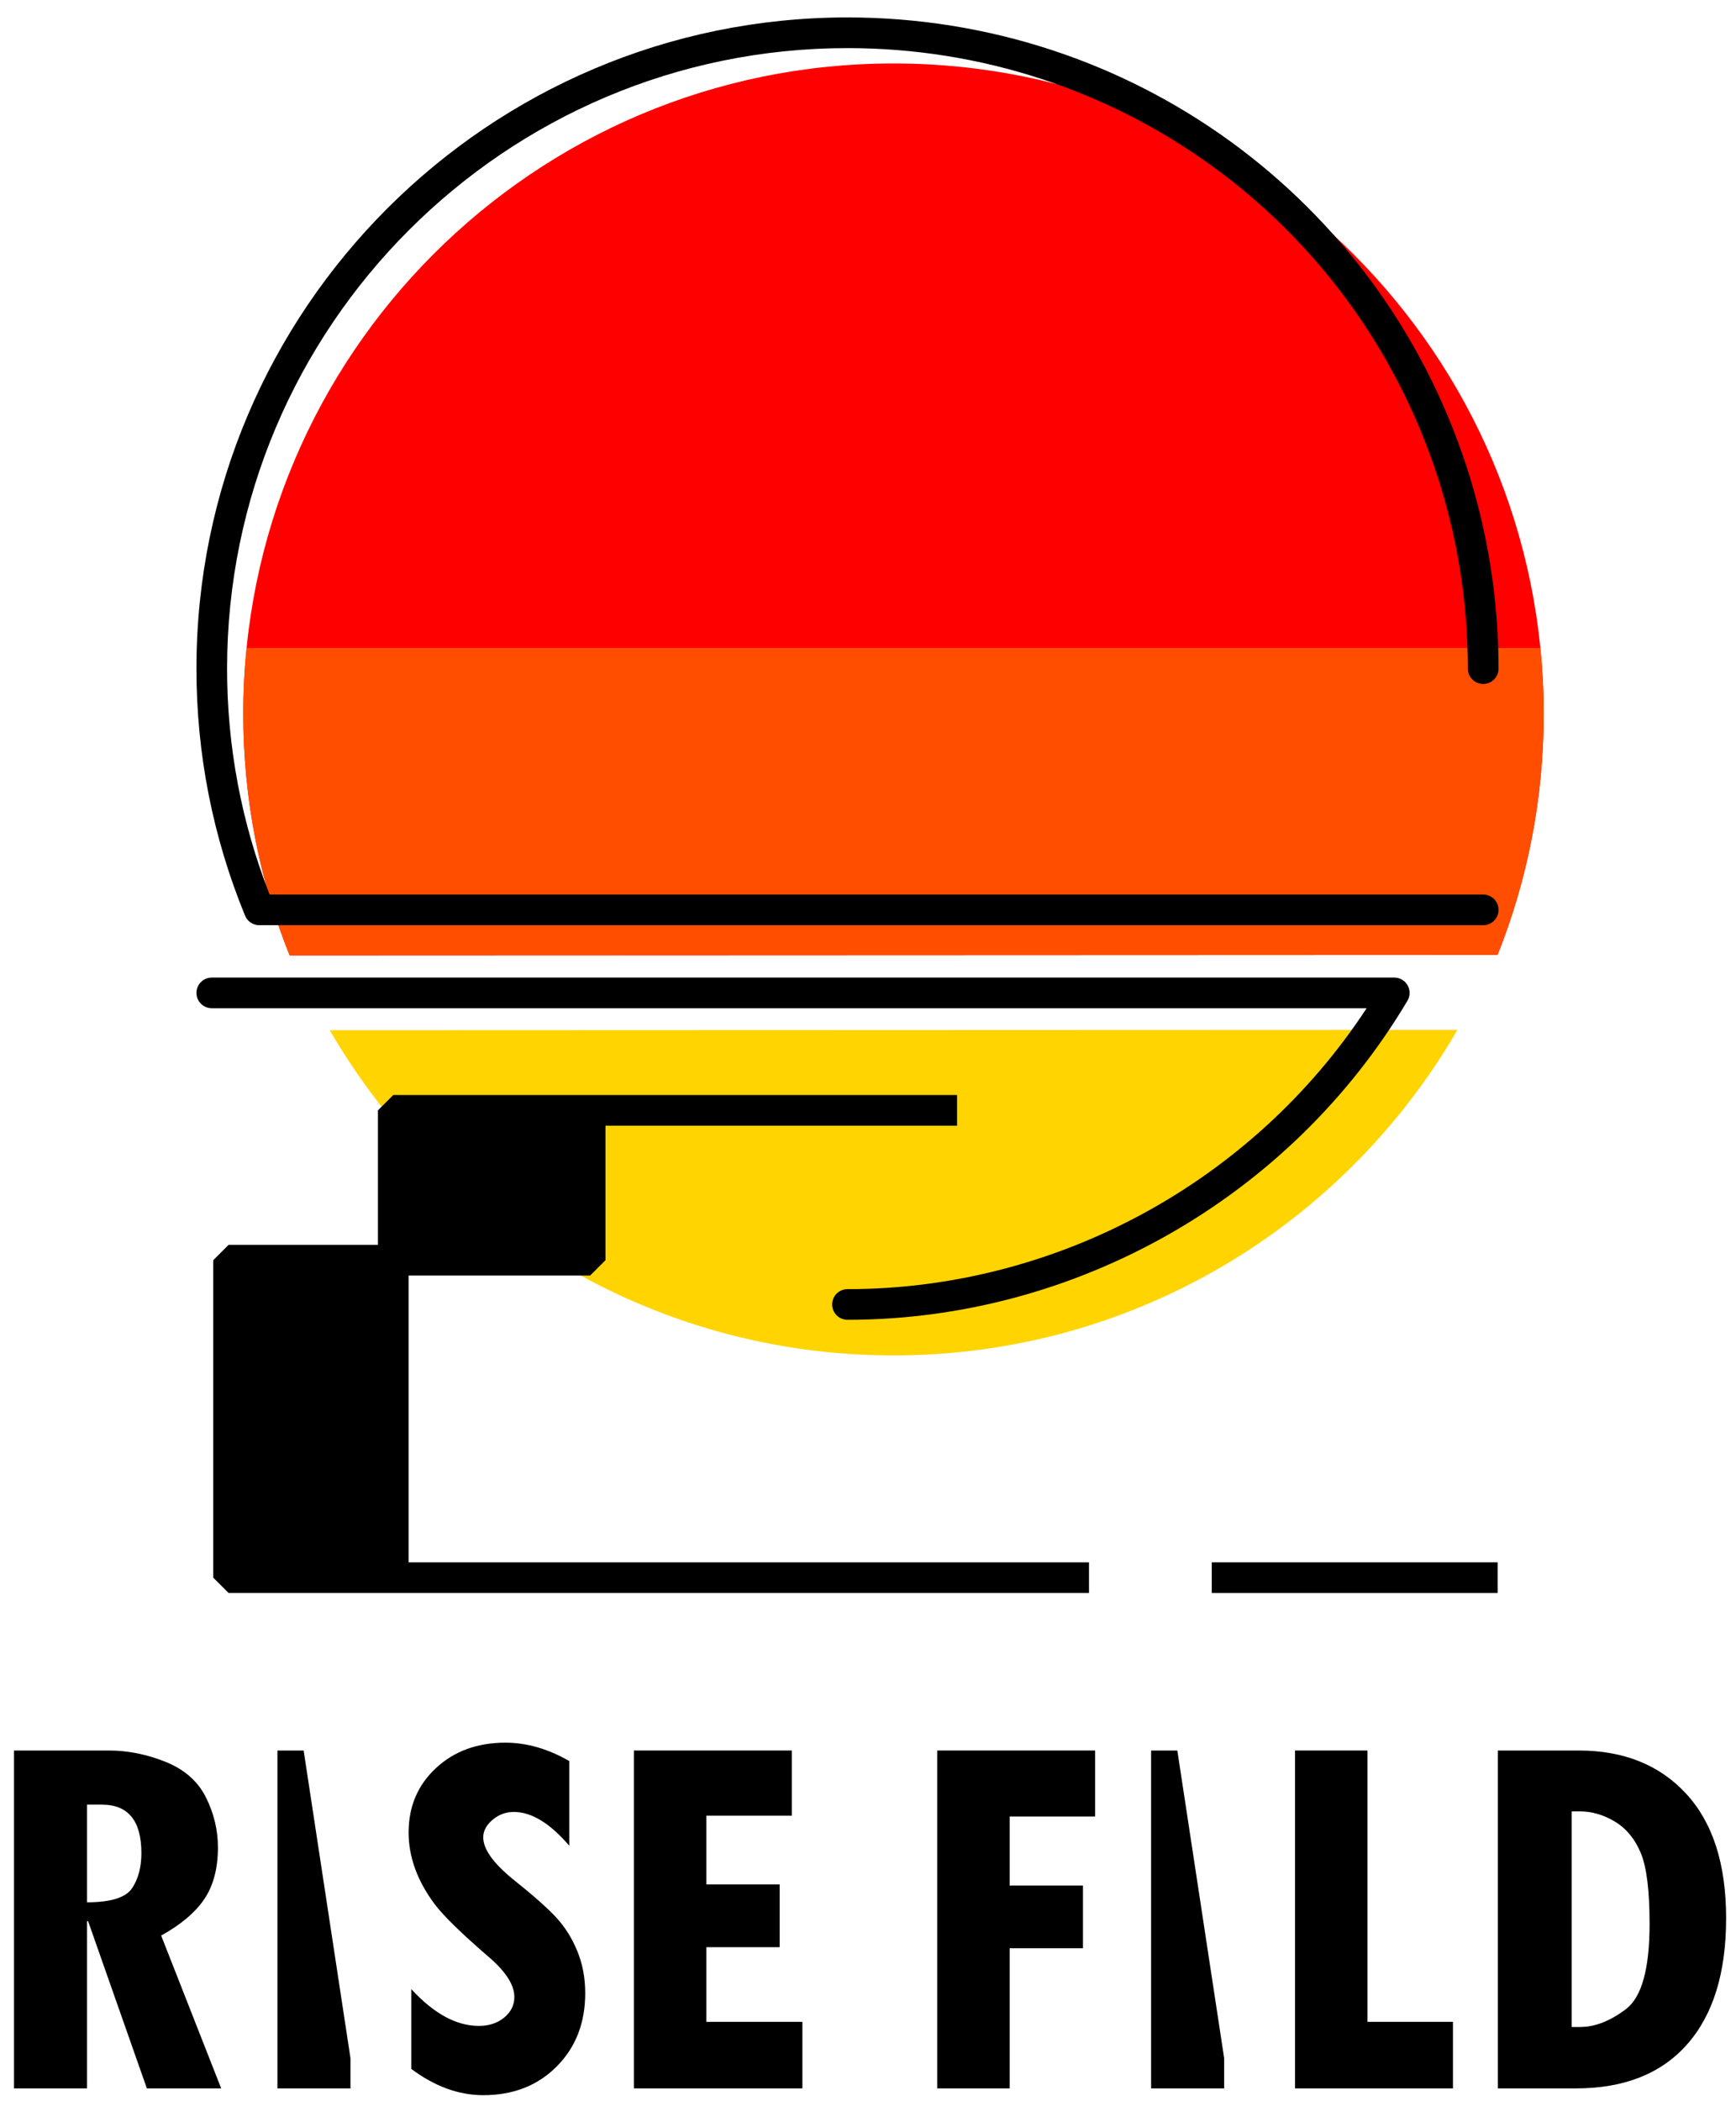
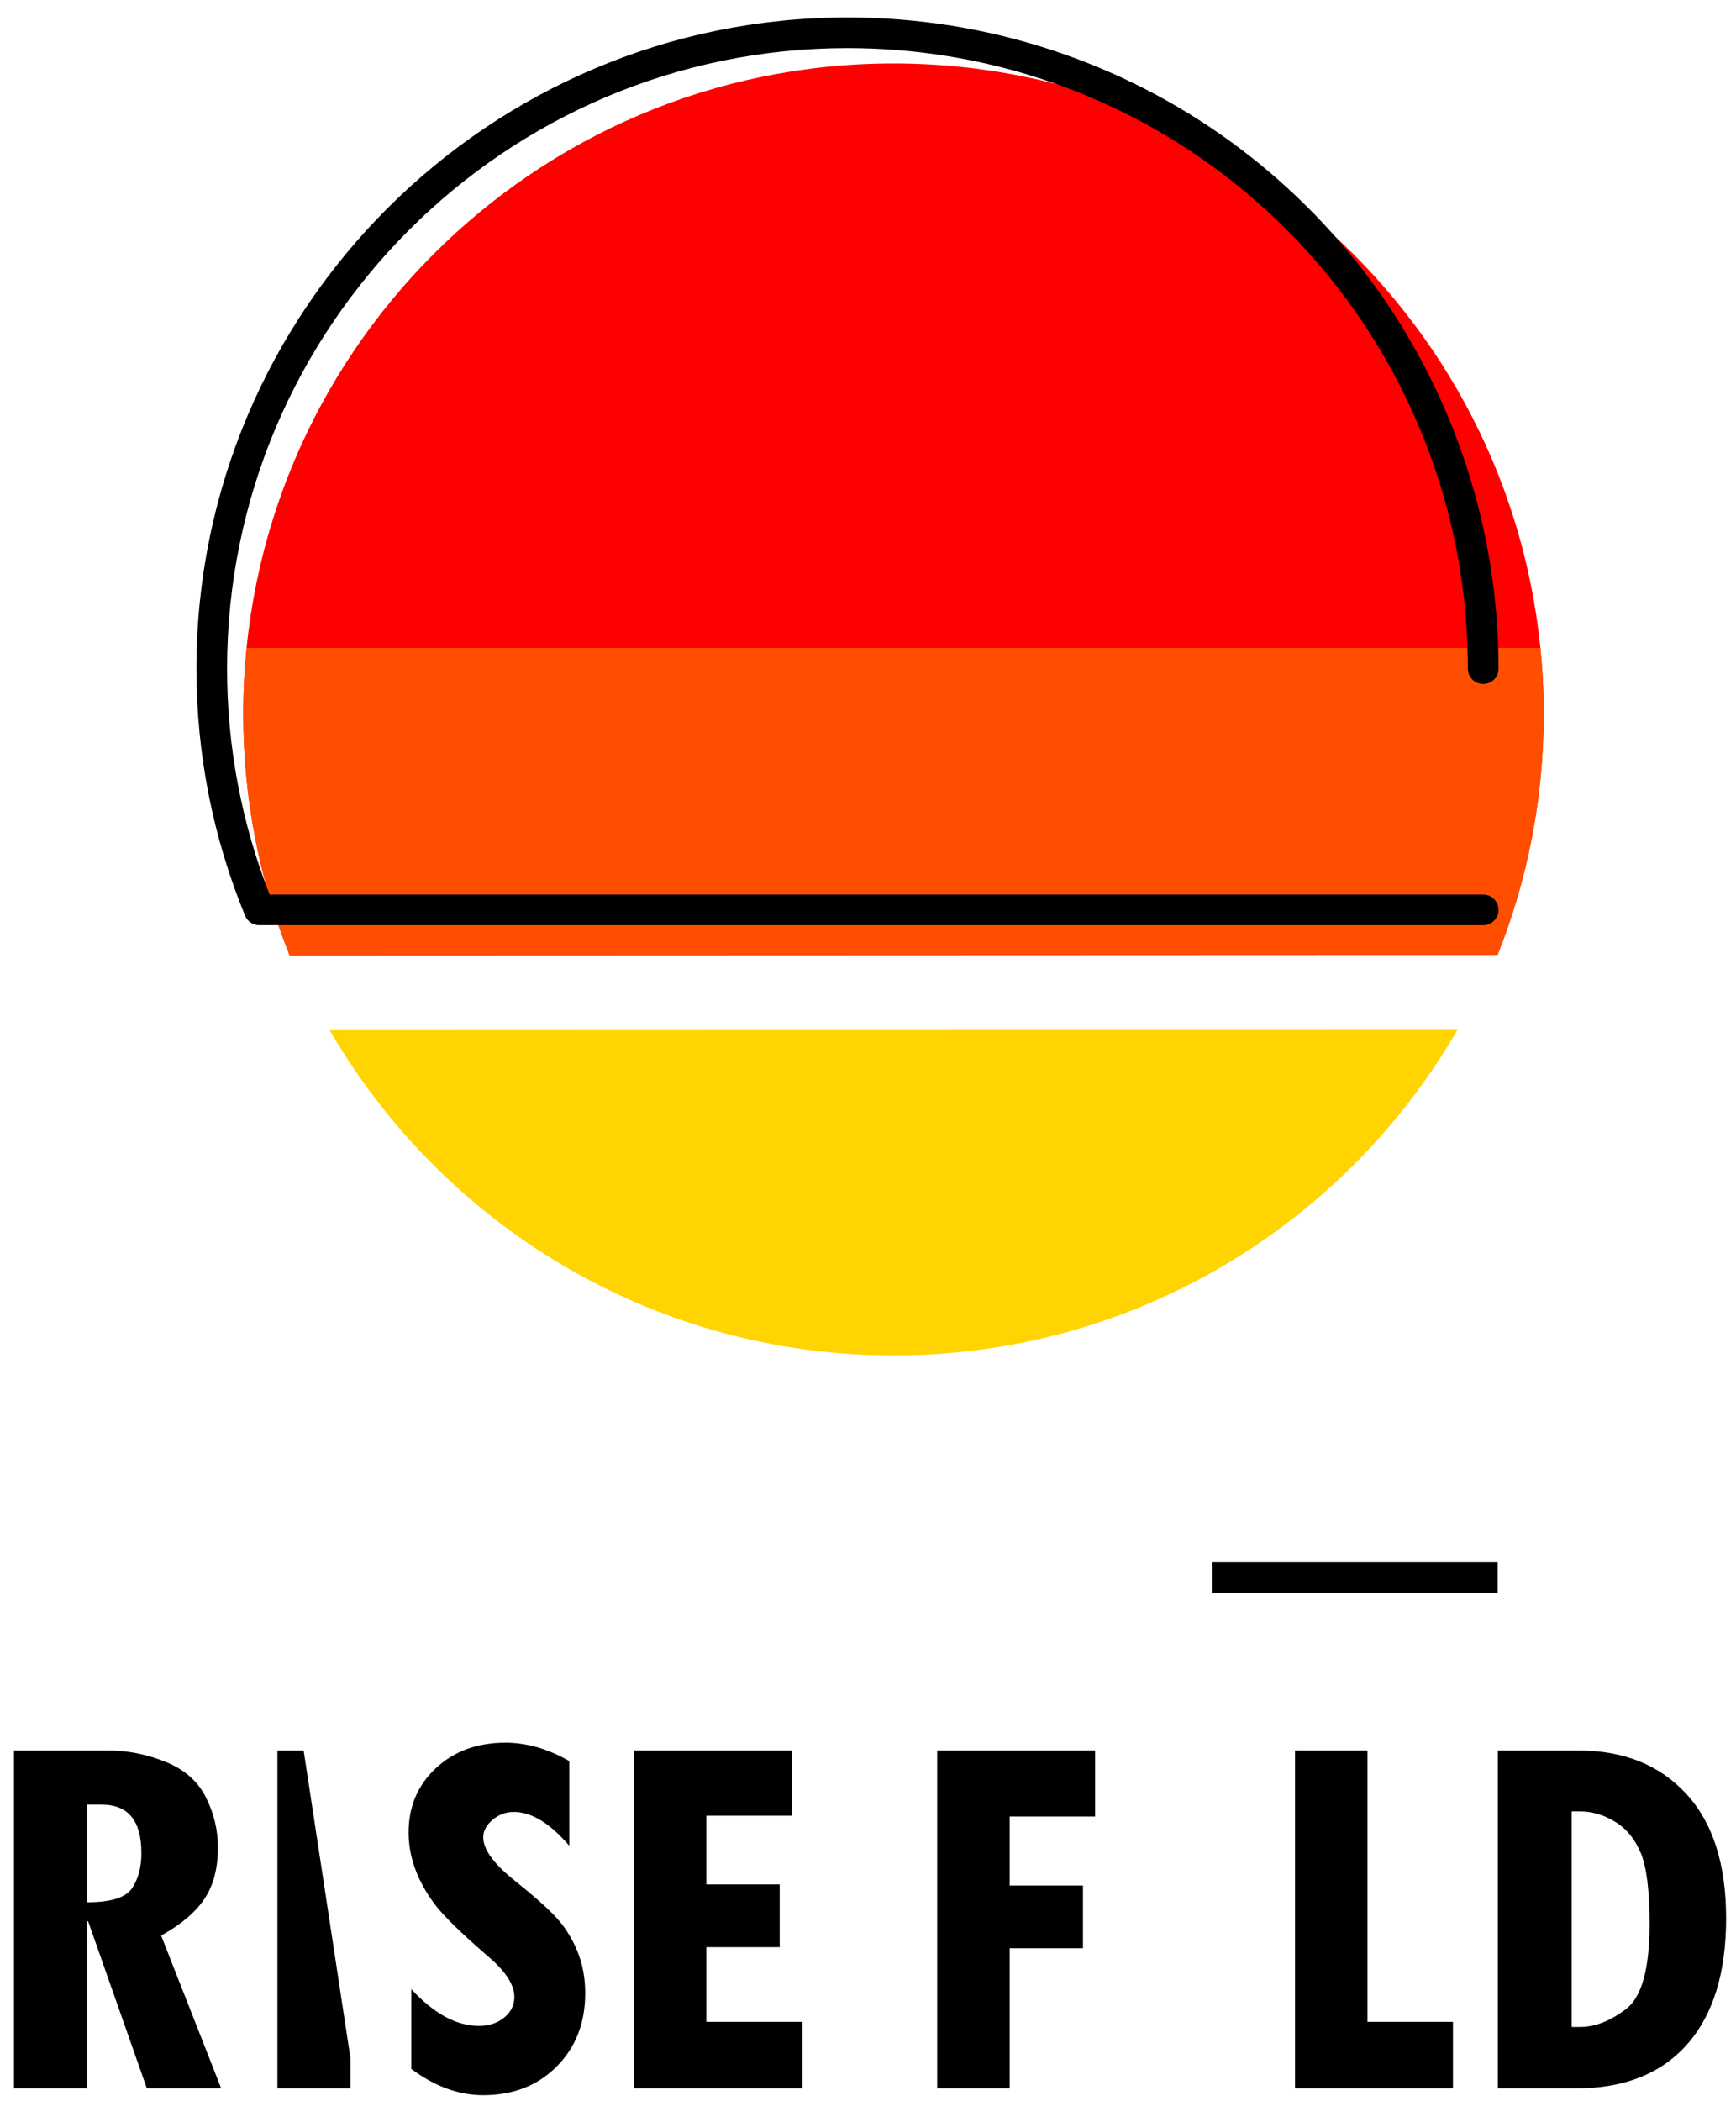
<svg xmlns="http://www.w3.org/2000/svg" xmlns:xlink="http://www.w3.org/1999/xlink" version="1.1" id="レイヤー_1" x="0px" y="0px" width="243px" height="294px" viewBox="0 0 243 294" enable-background="new 0 0 243 294" xml:space="preserve">
  <rect x="-188.529" y="-472.118" fill="none" width="1024" height="1280" />
  <g>
    <path d="M30.96,292.266H20.557l-8.224-23.396h-0.15v23.396H1.961V244.98h13.288c2.65,0,5.294,0.531,7.932,1.59   c2.637,1.061,4.517,2.715,5.641,4.961c1.122,2.246,1.683,4.58,1.683,7.002c0,2.93-0.629,5.334-1.889,7.213   c-1.259,1.881-3.279,3.59-6.058,5.131L30.96,292.266z M12.183,266.221c3.314,0,5.411-0.65,6.291-1.951   c0.878-1.301,1.318-2.945,1.318-4.939c0-4.518-1.847-6.777-5.537-6.777h-2.072V266.221z" />
    <polygon points="38.834,244.98 42.504,244.98 49.057,288.031 49.057,292.266 38.834,292.266  " />
-     <polygon points="161.129,244.98 164.799,244.98 171.353,288.031 171.353,292.266 161.129,292.266  " />
    <path d="M79.684,258.307c-2.701-3.154-5.288-4.73-7.761-4.73c-1.111,0-2.101,0.365-2.972,1.096   c-0.871,0.732-1.307,1.553-1.307,2.461c0,1.641,1.376,3.584,4.127,5.832c2.878,2.297,4.922,4.105,6.134,5.432   c1.211,1.324,2.182,2.885,2.914,4.676c0.733,1.793,1.098,3.748,1.098,5.867c0,4.164-1.331,7.584-3.994,10.26   c-2.662,2.676-6.088,4.014-10.279,4.014c-3.432,0-6.789-1.225-10.069-3.672v-11.168c3.155,3.432,6.308,5.146,9.465,5.146   c1.413,0,2.592-0.391,3.539-1.172s1.419-1.742,1.419-2.879c0-1.689-1.21-3.57-3.634-5.639c-3.861-3.332-6.392-5.813-7.591-7.439   c-1.198-1.629-2.095-3.27-2.687-4.922c-0.593-1.652-0.89-3.326-0.89-5.016c0-3.635,1.274-6.639,3.824-9.012   c2.549-2.371,5.792-3.559,9.729-3.559c2.978,0,5.956,0.857,8.935,2.574V258.307z" />
    <polygon points="112.317,292.266 88.732,292.266 88.732,244.98 110.84,244.98 110.84,254.105 98.878,254.105 98.878,263.721    109.137,263.721 109.137,272.504 98.878,272.504 98.878,282.953 112.317,282.953  " />
    <polygon points="153.294,254.219 141.331,254.219 141.331,263.873 151.59,263.873 151.59,272.656 141.331,272.656 141.331,292.266    131.186,292.266 131.186,244.98 153.294,244.98  " />
    <polygon points="203.38,292.266 181.271,292.266 181.271,244.98 191.417,244.98 191.417,282.953 203.38,282.953  " />
    <path d="M209.666,244.98h11.318c6.31,0,11.326,2.02,15.049,6.059c3.723,4.037,5.584,9.842,5.584,17.414   c0,7.646-1.817,13.527-5.451,17.643c-3.635,4.113-8.82,6.17-15.561,6.17h-10.939V244.98z M220.001,253.5v30.172h1.211   c2.044,0,4.17-0.832,6.379-2.498c2.208-1.666,3.312-5.643,3.312-11.926c0-4.645-0.409-7.949-1.229-9.918   c-0.819-1.969-2.026-3.434-3.614-4.393c-1.591-0.959-3.232-1.438-4.923-1.438H220.001z" />
    <path fill="#FF0000" d="M209.619,133.643c4.168-10.436,6.461-21.824,6.461-33.749c0-50.265-40.748-91.013-91.013-91.013   S34.055,49.629,34.055,99.894c0,11.95,2.303,23.362,6.489,33.816L209.619,133.643z" />
    <g>
      <defs>
        <rect id="SVGID_1_" x="33.795" y="90.681" width="182.286" height="42.998" />
      </defs>
      <clipPath id="SVGID_2_">
        <use xlink:href="#SVGID_1_" overflow="visible" />
      </clipPath>
      <path clip-path="url(#SVGID_2_)" fill="#FF4E00" d="M209.619,133.643c4.168-10.436,6.461-21.824,6.461-33.749    c0-50.265-40.748-91.013-91.013-91.013S34.055,49.629,34.055,99.894c0,11.95,2.303,23.362,6.489,33.816L209.619,133.643z" />
    </g>
    <path fill="#FFD400" d="M204.006,144.125c-0.826,1.429-1.69,2.833-2.591,4.211c-16.267,24.9-44.386,41.354-76.347,41.354   c-33.708,0-63.141-18.301-78.906-45.507L204.006,144.125z" />
-     <path d="M118.628,180.412c-1.186,0-2.146,0.961-2.146,2.146c0,1.184,0.961,2.145,2.146,2.145c31.981,0,62.019-17.109,78.384-44.653   c0.395-0.663,0.402-1.486,0.02-2.157c-0.381-0.67-1.092-1.084-1.863-1.084H29.642c-1.184,0-2.145,0.961-2.145,2.146   c0,1.184,0.961,2.145,2.145,2.145h161.657C175.329,165.443,147.831,180.412,118.628,180.412" />
    <path d="M207.613,125.189H37.74c-3.951-10.09-5.953-20.72-5.953-31.617c0-47.884,38.956-86.841,86.841-86.841   c37.708,0,70.894,24.067,82.577,59.891c2.828,8.671,4.262,17.737,4.262,26.95c0,1.186,0.961,2.146,2.146,2.146   s2.146-0.96,2.146-2.146c0-9.665-1.506-19.181-4.476-28.281C193.023,27.698,158.198,2.44,118.628,2.44   c-50.25,0-91.131,40.882-91.131,91.132c0,11.94,2.291,23.572,6.807,34.577c0.331,0.806,1.115,1.331,1.985,1.331h171.324   c1.186,0,2.146-0.961,2.146-2.145C209.76,126.15,208.799,125.189,207.613,125.189" />
    <rect x="169.619" y="218.645" width="40.014" height="4.289" />
-     <polygon points="57.194,178.508 82.609,178.508 84.755,176.361 84.755,157.536 133.967,157.536 133.967,153.245 82.609,153.245    55.049,153.245 52.903,155.39 52.903,174.217 31.995,174.217 29.85,176.361 29.85,220.789 31.995,222.934 55.049,222.934    152.434,222.934 152.434,218.645 57.194,218.645  " />
    <rect id="_x3C_スライス_x3E__1_" x="-1" fill="none" width="245" height="294" />
  </g>
</svg>